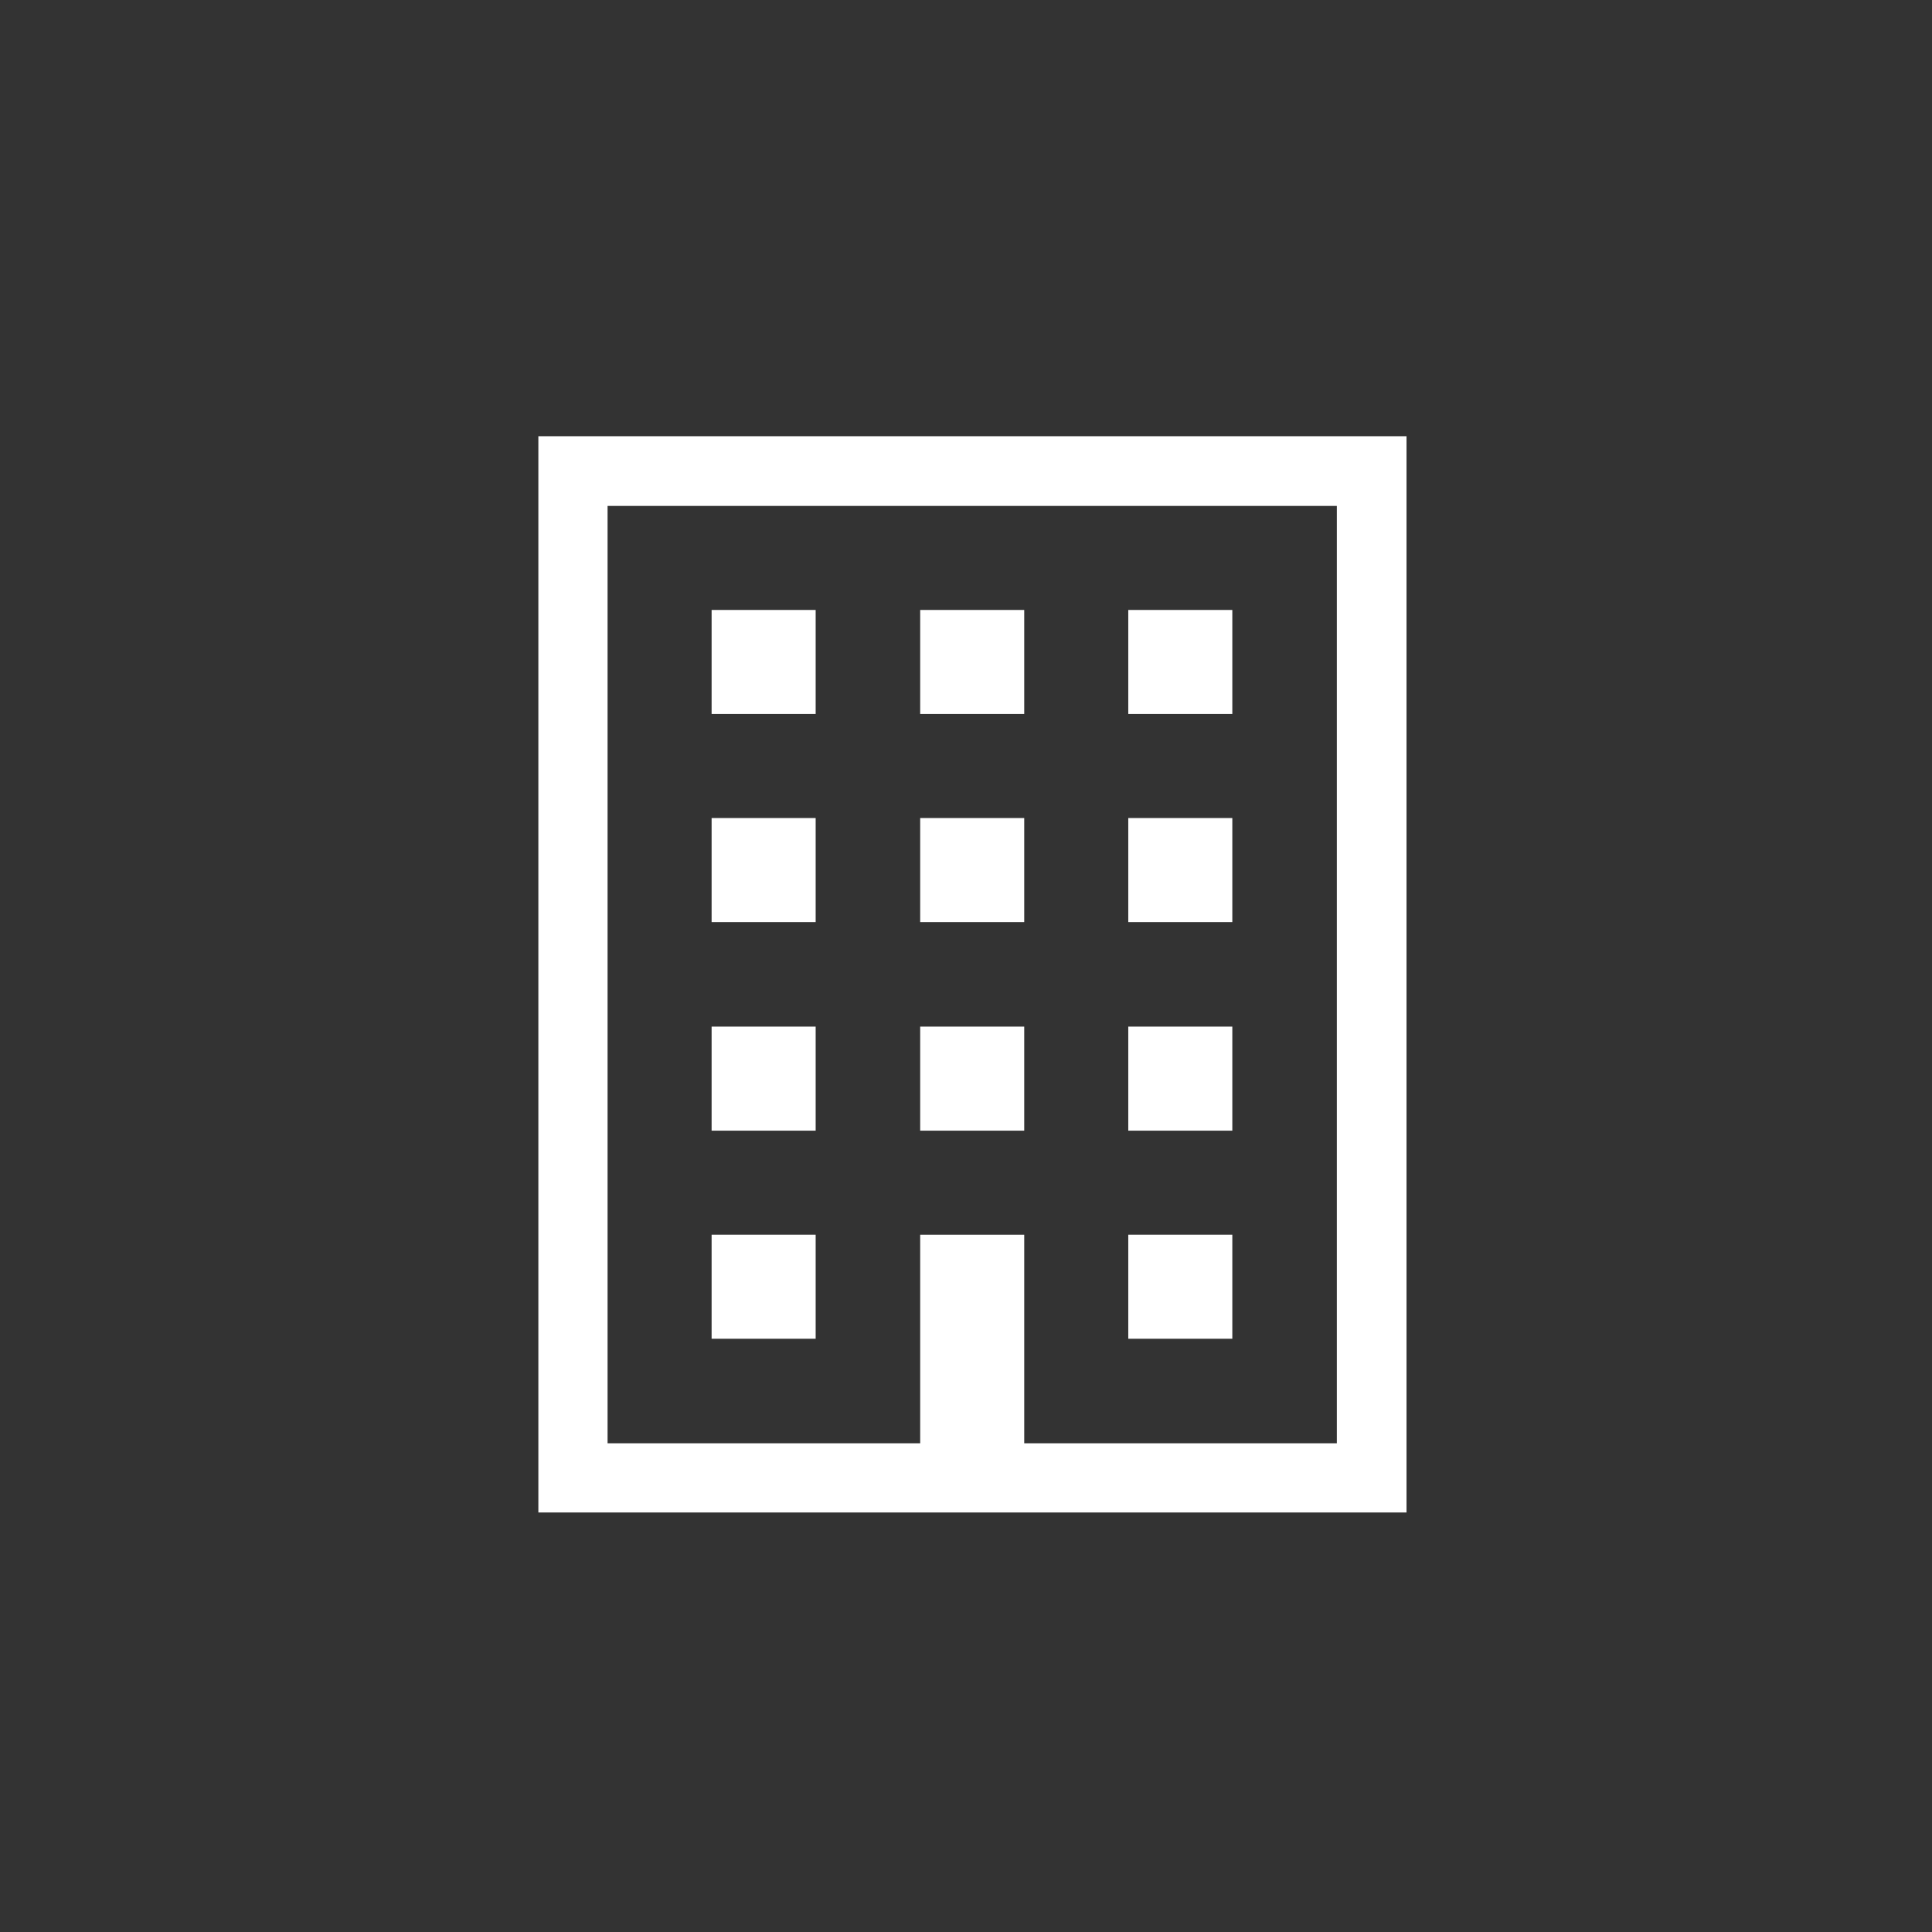
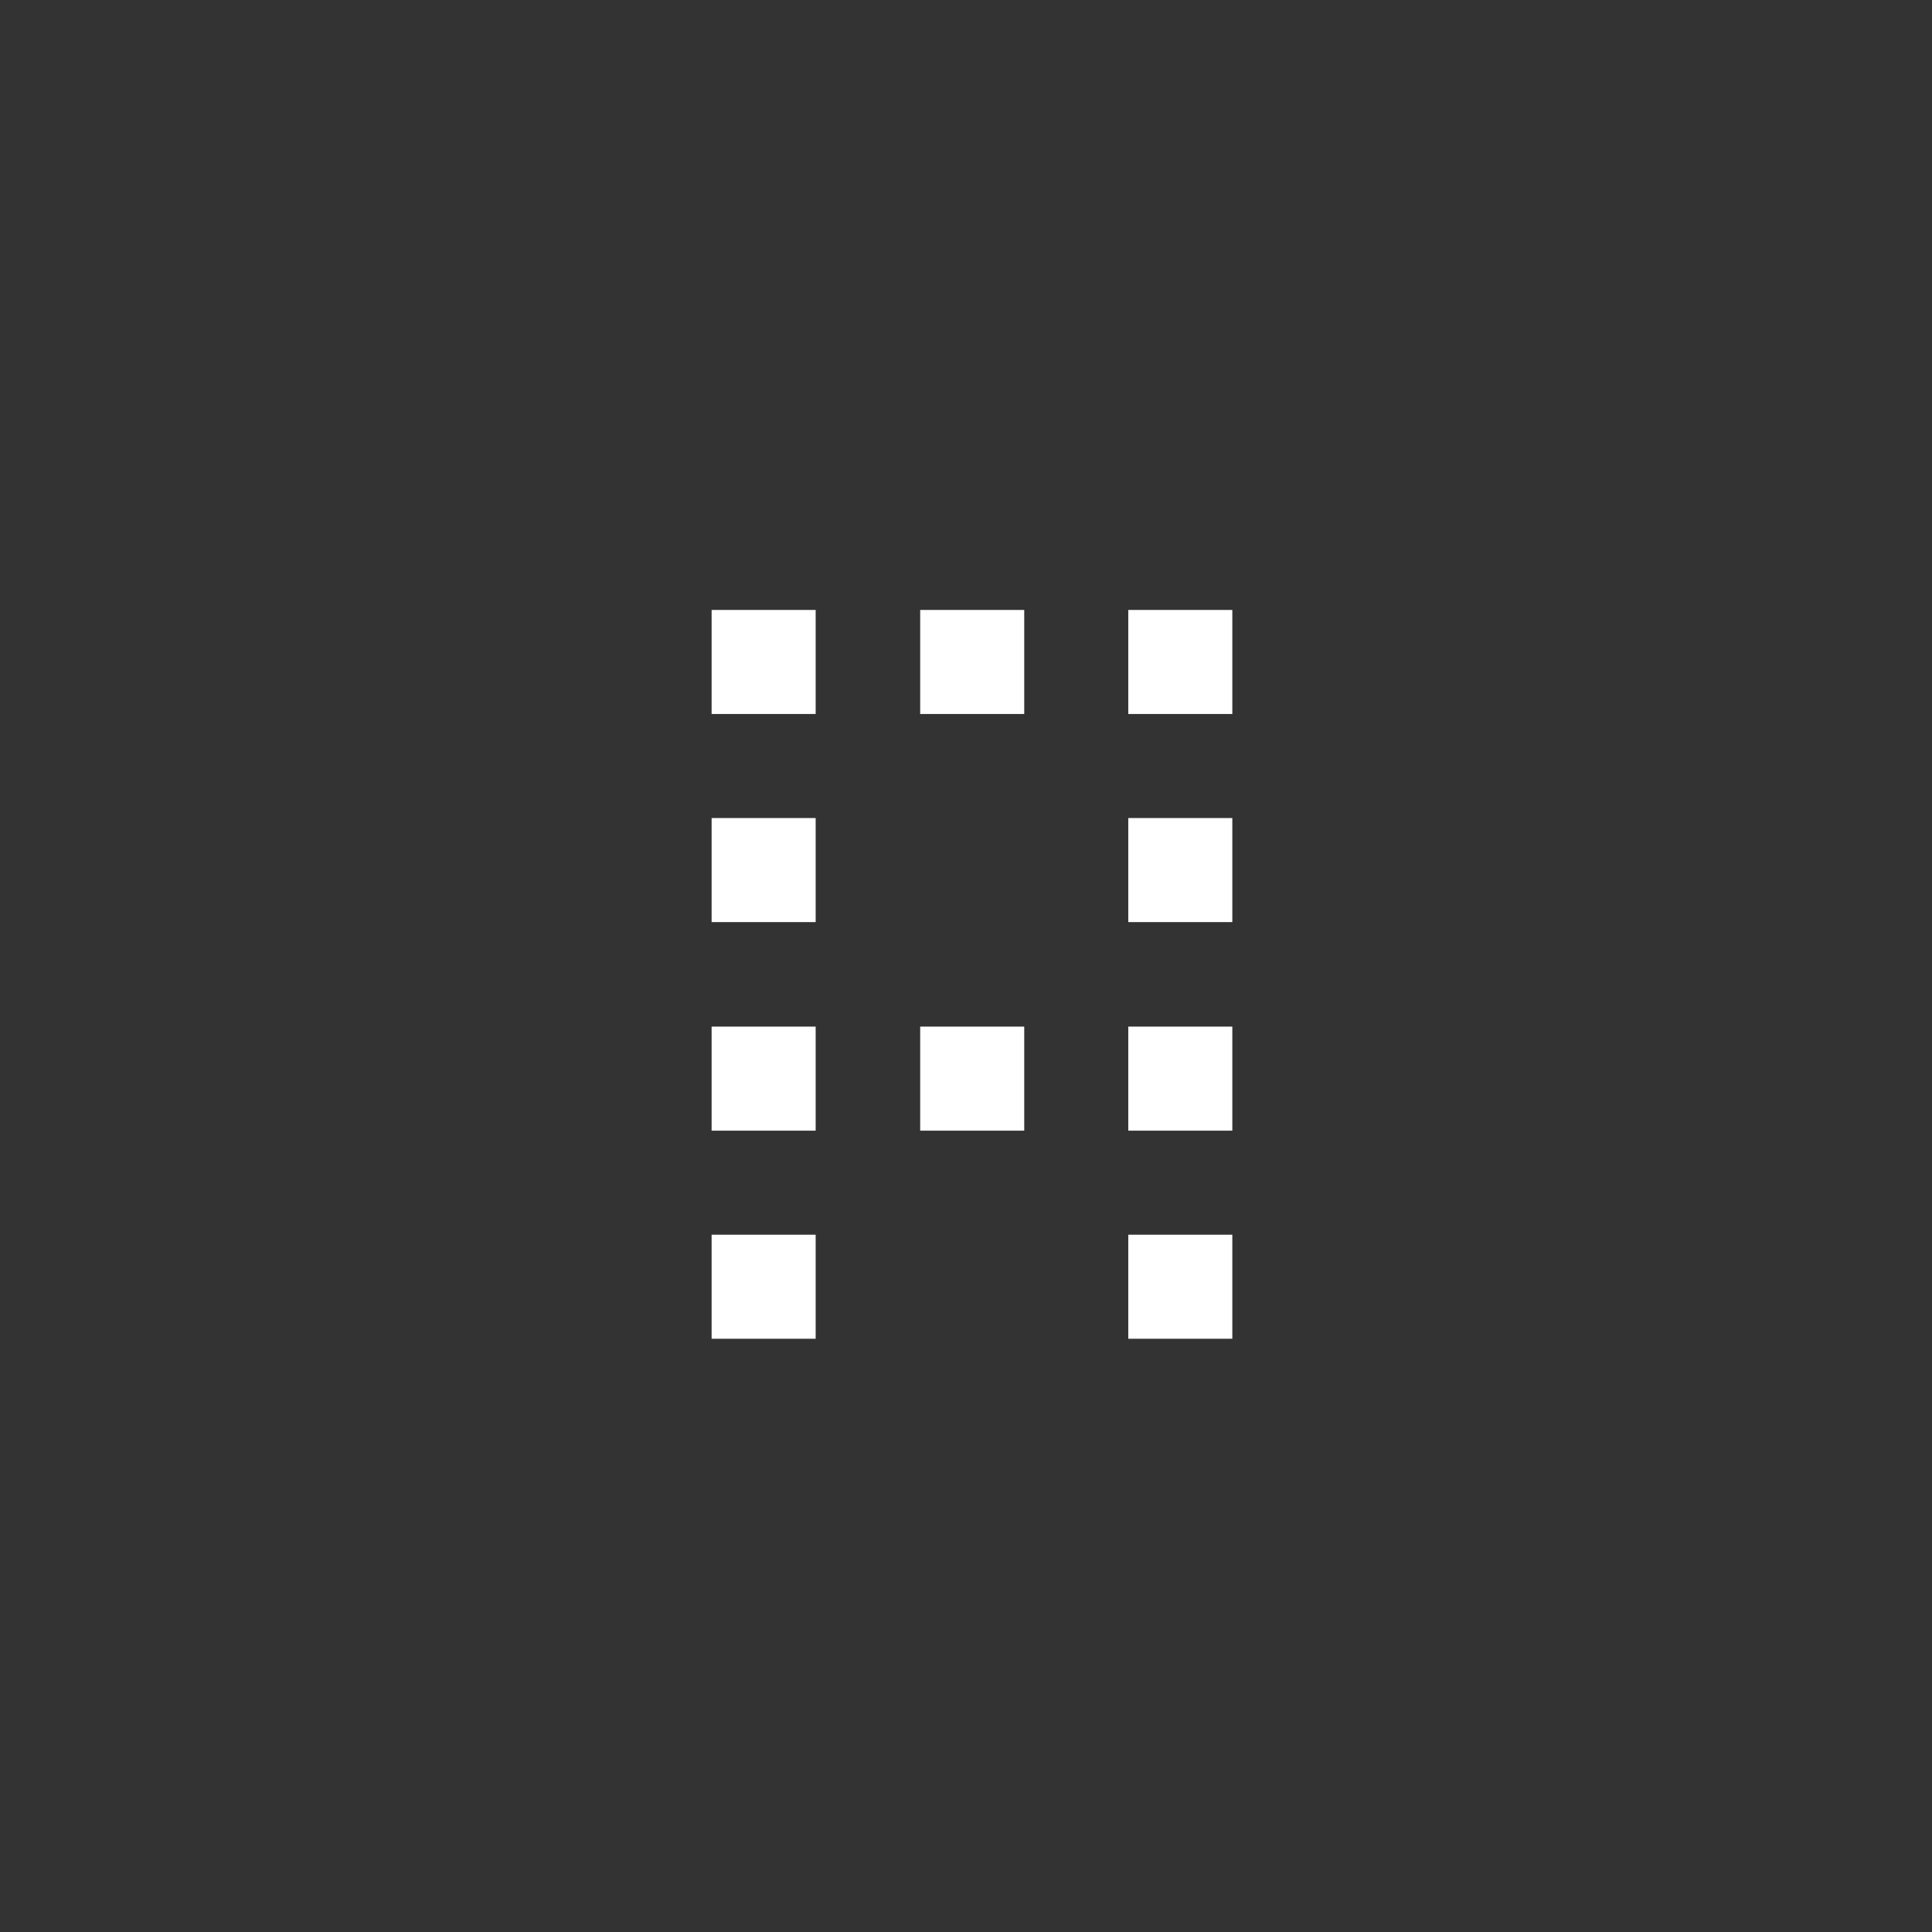
<svg xmlns="http://www.w3.org/2000/svg" id="_レイヤー_2" data-name="レイヤー 2" viewBox="0 0 40.48 40.48">
  <rect x="0" y="0" width="40.48" height="40.48" fill="#333333" stroke="none" />
  <defs>
    <style>
      .cls-1 {
        fill: none;
      }

      .cls-1, .cls-2 {
        stroke-width: 0px;
      }

      .cls-2 {
        fill: #fff;
      }
    </style>
  </defs>
  <g id="_テキスト" data-name="テキスト">
    <circle class="cls-1" cx="20.24" cy="20.24" r="20.24" />
    <g>
-       <path class="cls-2" d="M11.28,9.14v22.55h18.19V9.14H11.28ZM28.01,30.24h-6.55v-4.37h-2.18v4.37h-6.55V10.6h15.28v19.64Z" />
      <rect class="cls-2" x="14.91" y="12.78" width="2.18" height="2.18" />
      <rect class="cls-2" x="19.28" y="12.78" width="2.18" height="2.18" />
      <rect class="cls-2" x="23.64" y="12.78" width="2.18" height="2.18" />
      <rect class="cls-2" x="14.91" y="17.14" width="2.18" height="2.18" />
-       <rect class="cls-2" x="19.28" y="17.14" width="2.18" height="2.18" />
      <rect class="cls-2" x="23.64" y="17.14" width="2.18" height="2.18" />
      <rect class="cls-2" x="14.91" y="21.51" width="2.18" height="2.18" />
      <rect class="cls-2" x="19.28" y="21.51" width="2.18" height="2.18" />
      <rect class="cls-2" x="23.64" y="21.51" width="2.18" height="2.18" />
      <rect class="cls-2" x="14.91" y="25.87" width="2.18" height="2.18" />
      <rect class="cls-2" x="23.64" y="25.87" width="2.18" height="2.18" />
    </g>
  </g>
</svg>